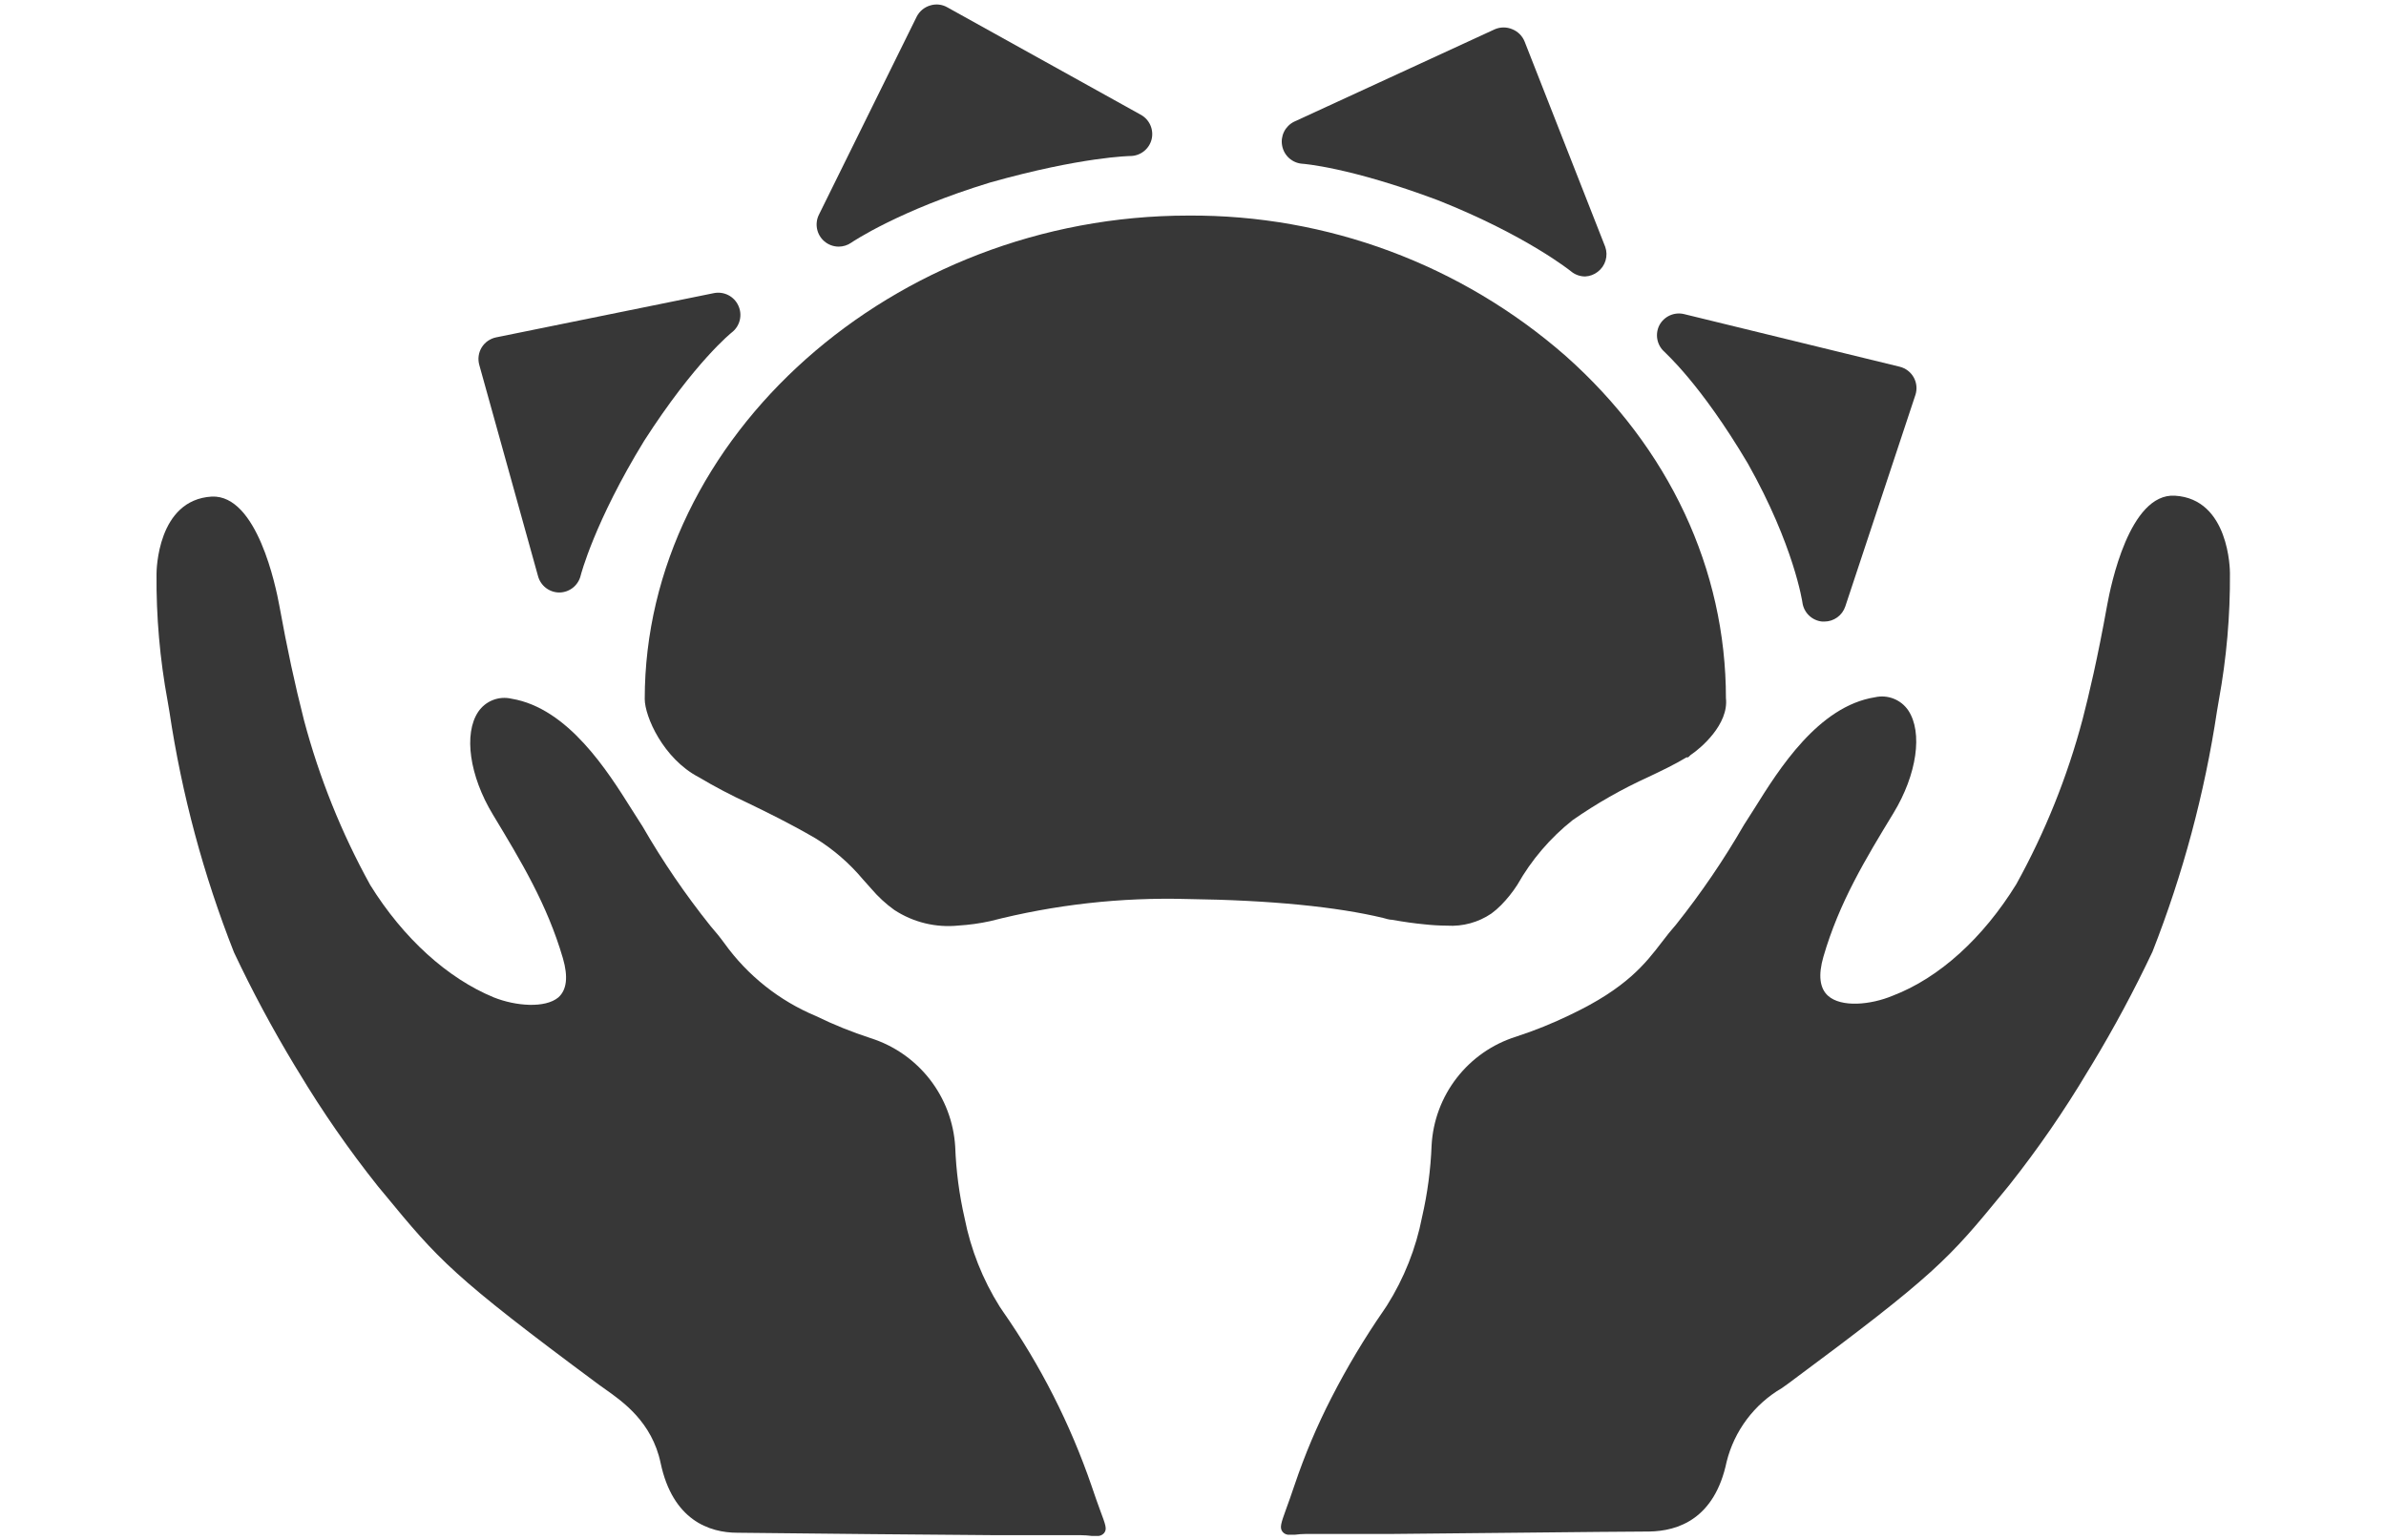
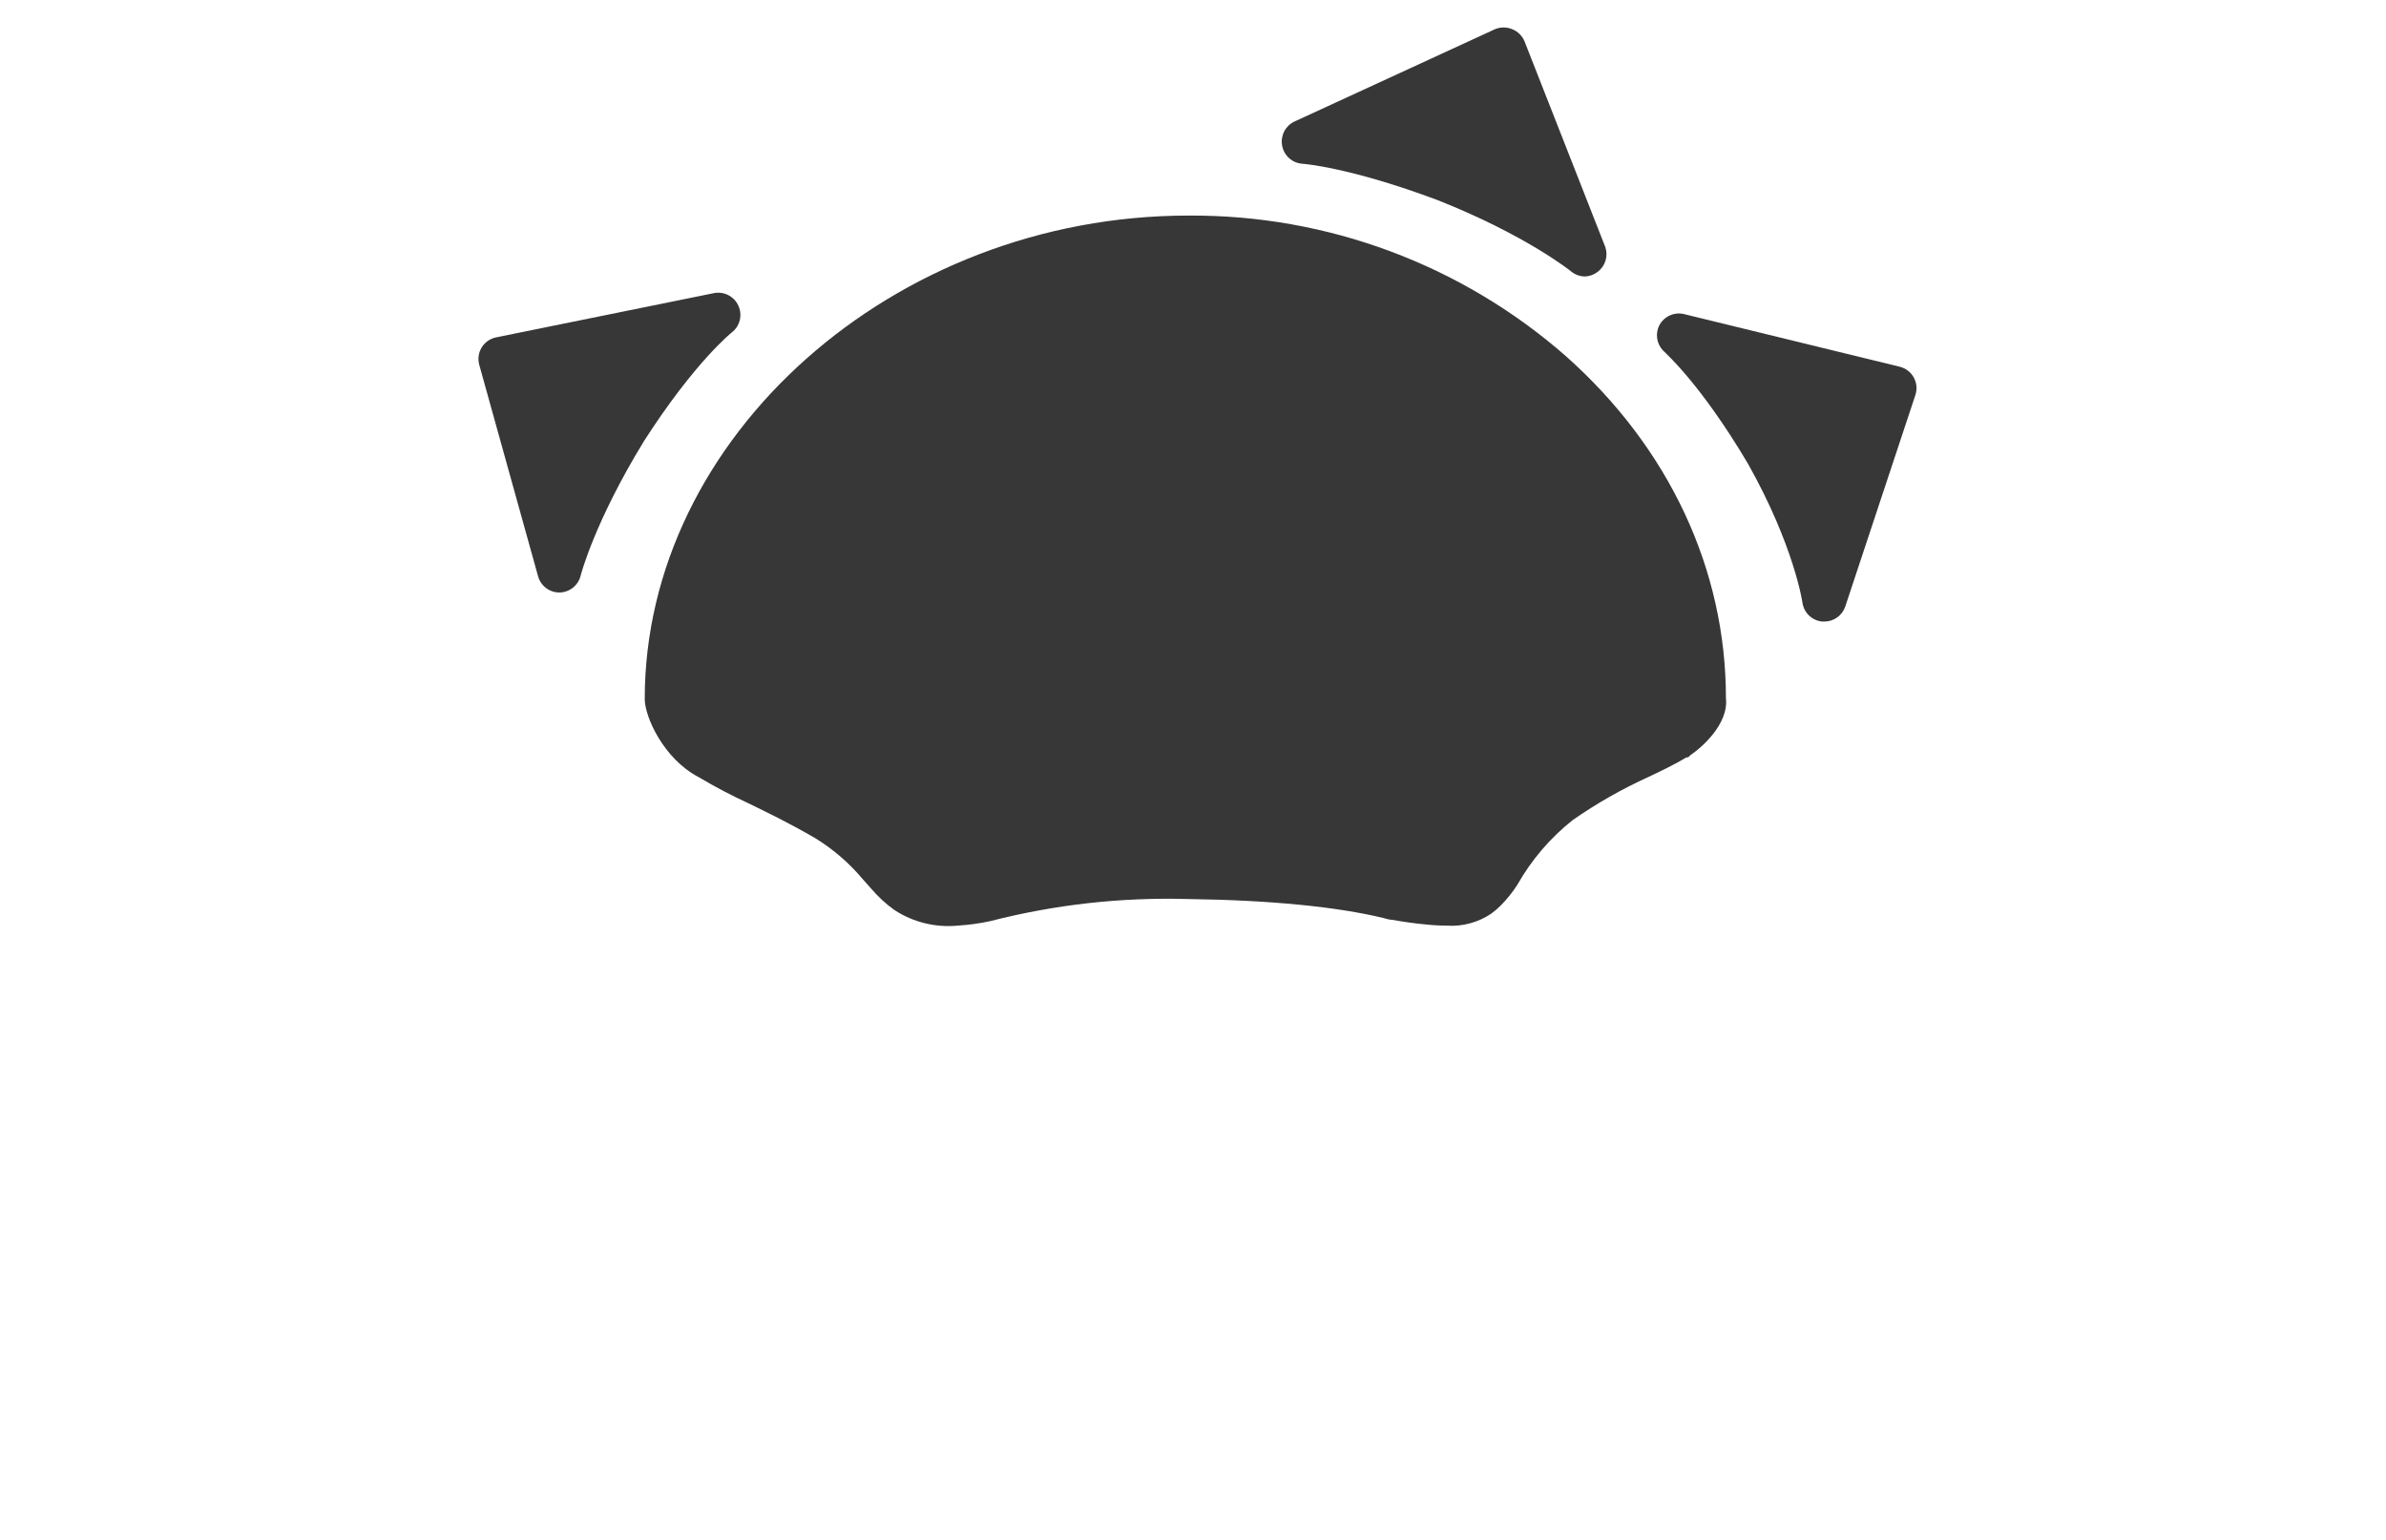
<svg xmlns="http://www.w3.org/2000/svg" width="511" height="330" viewBox="0 0 511 330" fill="none">
-   <path d="M236.458 328.418C236.274 328.634 236.04 328.803 235.776 328.911C235.513 329.018 235.227 329.061 234.944 329.033H233.855C233.069 328.933 232.28 328.878 231.487 328.869H223.7H213.284C209.259 328.869 164.638 328.443 157.94 328.347C151.856 328.347 144.068 325.601 141.489 313.434C139.641 304.605 133.321 300.226 129.652 297.621L128.255 296.627C96.702 273.216 93.931 269.878 82.285 255.746L80.912 254.089C74.734 246.327 69.071 238.166 63.963 229.66L63.063 228.192C58.338 220.363 54.017 212.296 50.115 204.024C43.566 187.427 38.929 170.138 36.291 152.491C36.172 151.758 36.031 150.953 35.889 150.124C34.235 141.162 33.443 132.062 33.522 122.948C33.522 122.31 33.663 107.065 45.358 106.378C55.087 105.952 59.087 125.742 59.821 129.719C61.502 138.975 63.134 146.549 65.1 154.267C68.369 166.583 73.139 178.454 79.302 189.608C86.404 201.041 95.873 209.587 105.744 213.659C110.478 215.553 116.775 216.025 119.591 213.659C121.391 212.048 121.699 209.232 120.562 205.303C117.178 193.703 111.544 184.424 105.578 174.529C100.535 166.22 99.258 157.177 102.429 152.467C103.193 151.34 104.281 150.468 105.548 149.97C106.816 149.472 108.204 149.368 109.532 149.675C121.699 151.687 130.197 165.297 135.263 173.346L137.629 177.062C141.928 184.522 146.787 191.643 152.164 198.366C153.23 199.597 154.176 200.734 155.17 202.107C160.132 209.002 166.908 214.385 174.747 217.659C178.536 219.51 182.451 221.092 186.463 222.393C191.478 223.985 195.89 227.058 199.123 231.208C202.355 235.357 204.256 240.388 204.573 245.639C204.76 250.796 205.434 255.925 206.585 260.954C207.911 267.671 210.453 274.09 214.088 279.891L214.822 280.98C222.828 292.474 229.201 305.02 233.759 318.263C234.518 320.512 235.133 322.24 235.607 323.518C236.79 326.714 237.145 327.543 236.458 328.418Z" fill="#373737" />
-   <path d="M477.578 122.782C477.641 131.888 476.847 140.978 475.211 149.933C475.046 150.881 474.903 151.685 474.809 152.301C472.153 169.959 467.516 187.262 460.985 203.881C457.075 212.153 452.746 220.22 448.012 228.051L447.113 229.518C442.071 237.982 436.471 246.105 430.354 253.828L428.98 255.509C417.333 269.712 414.564 272.979 383.01 296.366L381.614 297.361C378.682 299.07 376.126 301.351 374.093 304.068C372.059 306.784 370.593 309.88 369.777 313.173C367.222 325.341 359.433 327.992 353.207 328.086C346.509 328.086 301.911 328.607 297.864 328.607H287.448H279.66C278.868 328.615 278.078 328.671 277.293 328.773H276.203C275.92 328.803 275.633 328.763 275.369 328.656C275.105 328.549 274.871 328.377 274.688 328.158C274.002 327.281 274.334 326.358 275.447 323.257C275.92 321.98 276.536 320.251 277.293 318.002C279.453 311.604 282.088 305.379 285.175 299.373C288.489 292.911 292.222 286.671 296.349 280.696L297.058 279.631C300.712 273.838 303.256 267.417 304.562 260.694C305.721 255.655 306.401 250.52 306.599 245.355C306.885 240.099 308.768 235.055 311.994 230.899C315.221 226.741 319.64 223.666 324.66 222.085C328.67 220.781 332.586 219.199 336.377 217.351C348.331 211.67 352.38 206.438 355.93 201.798C356.924 200.497 357.872 199.289 358.959 198.058C364.321 191.328 369.17 184.207 373.471 176.753L375.837 173.037C380.927 164.894 389.401 151.282 401.569 149.366C402.895 149.066 404.283 149.174 405.549 149.671C406.815 150.169 407.903 151.036 408.671 152.159C411.843 156.893 410.54 165.912 405.522 174.174C399.533 184.021 393.899 193.3 390.515 204.947C389.378 208.876 389.709 211.693 391.484 213.302C394.302 215.859 400.599 215.291 405.356 213.302C415.369 209.469 424.719 200.923 431.822 189.417C437.99 178.266 442.761 166.396 446.024 154.076C447.373 148.845 449.172 141.341 451.302 129.53C452.036 125.551 456.037 105.597 465.789 106.189C477.436 106.875 477.578 122.119 477.578 122.782Z" fill="#373737" />
  <path d="M362.061 161.746L361.539 162.243H361.185C358.628 163.782 355.953 165.06 353.112 166.409C347.405 168.999 341.946 172.104 336.803 175.689C332.004 179.501 327.985 184.203 324.967 189.537C323.954 191.114 322.781 192.582 321.464 193.916C320.82 194.572 320.123 195.174 319.381 195.716C316.597 197.598 313.267 198.506 309.912 198.295C308.291 198.285 306.671 198.191 305.059 198.011C303 197.822 300.656 197.491 298.124 197.04C297.508 197.04 296.845 196.803 296.206 196.639C286.358 194.271 272.25 192.827 254.308 192.591C240.079 192.192 225.865 193.786 212.077 197.325C209.841 197.815 207.568 198.132 205.284 198.271C200.451 198.775 195.595 197.596 191.531 194.934C189.7 193.619 188.039 192.085 186.583 190.365L184.808 188.377C181.908 184.915 178.47 181.942 174.629 179.572C168.995 176.304 164.355 174.055 160.26 172.067C156.622 170.392 153.074 168.528 149.631 166.48C142.033 162.503 138.08 153.461 138.08 149.744C138.08 93.596 191.388 46.181 254.497 46.181C284.228 45.979 313.002 56.692 335.359 76.292C357.469 95.962 369.636 121.978 369.636 149.555C370.274 155.213 364.167 160.35 362.061 161.746Z" fill="#373737" />
  <path d="M342.177 58.23C341.408 58.829 340.474 59.176 339.502 59.225C338.406 59.228 337.344 58.852 336.496 58.159C336.496 58.159 327.027 50.466 307.948 42.891C289.01 35.79 279.045 35.08 278.926 35.08C277.878 35.008 276.884 34.59 276.1 33.892C275.316 33.194 274.786 32.254 274.594 31.221C274.397 30.206 274.538 29.154 274.996 28.227C275.453 27.299 276.202 26.547 277.126 26.084L320.138 6.271C320.732 6.014 321.373 5.882 322.019 5.882C322.668 5.882 323.307 6.014 323.902 6.271C324.496 6.512 325.036 6.872 325.488 7.328C325.939 7.782 326.294 8.326 326.53 8.923L343.786 52.881C344.12 53.829 344.144 54.856 343.854 55.819C343.565 56.78 342.977 57.626 342.177 58.23Z" fill="#373737" />
-   <path d="M246.637 29.849C246.38 30.867 245.792 31.77 244.964 32.417C244.138 33.064 243.119 33.418 242.068 33.422C242.068 33.422 231.653 33.565 212.03 39.103C192.524 45.046 182.416 51.91 182.322 51.981C181.53 52.534 180.587 52.831 179.622 52.834C178.483 52.832 177.383 52.421 176.522 51.673C175.73 50.986 175.189 50.055 174.984 49.027C174.778 47.999 174.918 46.932 175.385 45.992L196.335 3.55C196.625 2.985 197.027 2.484 197.514 2.077C198.003 1.67 198.568 1.366 199.175 1.182C199.784 0.985 200.426 0.917 201.062 0.982C201.698 1.047 202.313 1.243 202.869 1.561L244.34 24.593C245.246 25.097 245.961 25.884 246.376 26.833C246.79 27.783 246.882 28.842 246.637 29.849Z" fill="#373737" />
  <path d="M156.709 71.226C156.709 71.226 148.85 77.475 137.961 94.425C127.309 111.799 124.374 123.21 124.35 123.328C124.098 124.346 123.515 125.252 122.693 125.904C121.87 126.555 120.855 126.914 119.805 126.926C118.768 126.926 117.759 126.586 116.933 125.958C116.107 125.329 115.511 124.447 115.236 123.447L102.643 78.163C102.469 77.536 102.425 76.882 102.515 76.238C102.603 75.595 102.825 74.977 103.164 74.423C103.506 73.87 103.957 73.394 104.49 73.022C105.024 72.652 105.629 72.396 106.264 72.268L152.874 62.799C153.924 62.585 155.014 62.734 155.969 63.218C156.923 63.704 157.686 64.499 158.129 65.474C158.583 66.452 158.689 67.554 158.43 68.6C158.172 69.645 157.564 70.573 156.709 71.226Z" fill="#373737" />
  <path d="M410.232 84.554L395.2 129.909C394.887 130.854 394.283 131.675 393.475 132.258C392.668 132.84 391.699 133.152 390.702 133.152H390.253C389.188 133.049 388.189 132.587 387.42 131.844C386.651 131.1 386.155 130.117 386.016 129.057C386.016 129.057 384.264 116.936 374.321 99.278C364.096 82.021 356.592 75.606 356.521 75.416C355.714 74.725 355.161 73.781 354.955 72.737C354.75 71.694 354.901 70.612 355.384 69.665C355.881 68.732 356.675 67.993 357.64 67.564C358.605 67.135 359.686 67.041 360.711 67.297L406.871 78.566C407.513 78.726 408.115 79.019 408.636 79.427C409.159 79.834 409.589 80.348 409.9 80.932C410.191 81.484 410.371 82.089 410.428 82.71C410.485 83.332 410.418 83.958 410.232 84.554Z" fill="#373737" />
</svg>